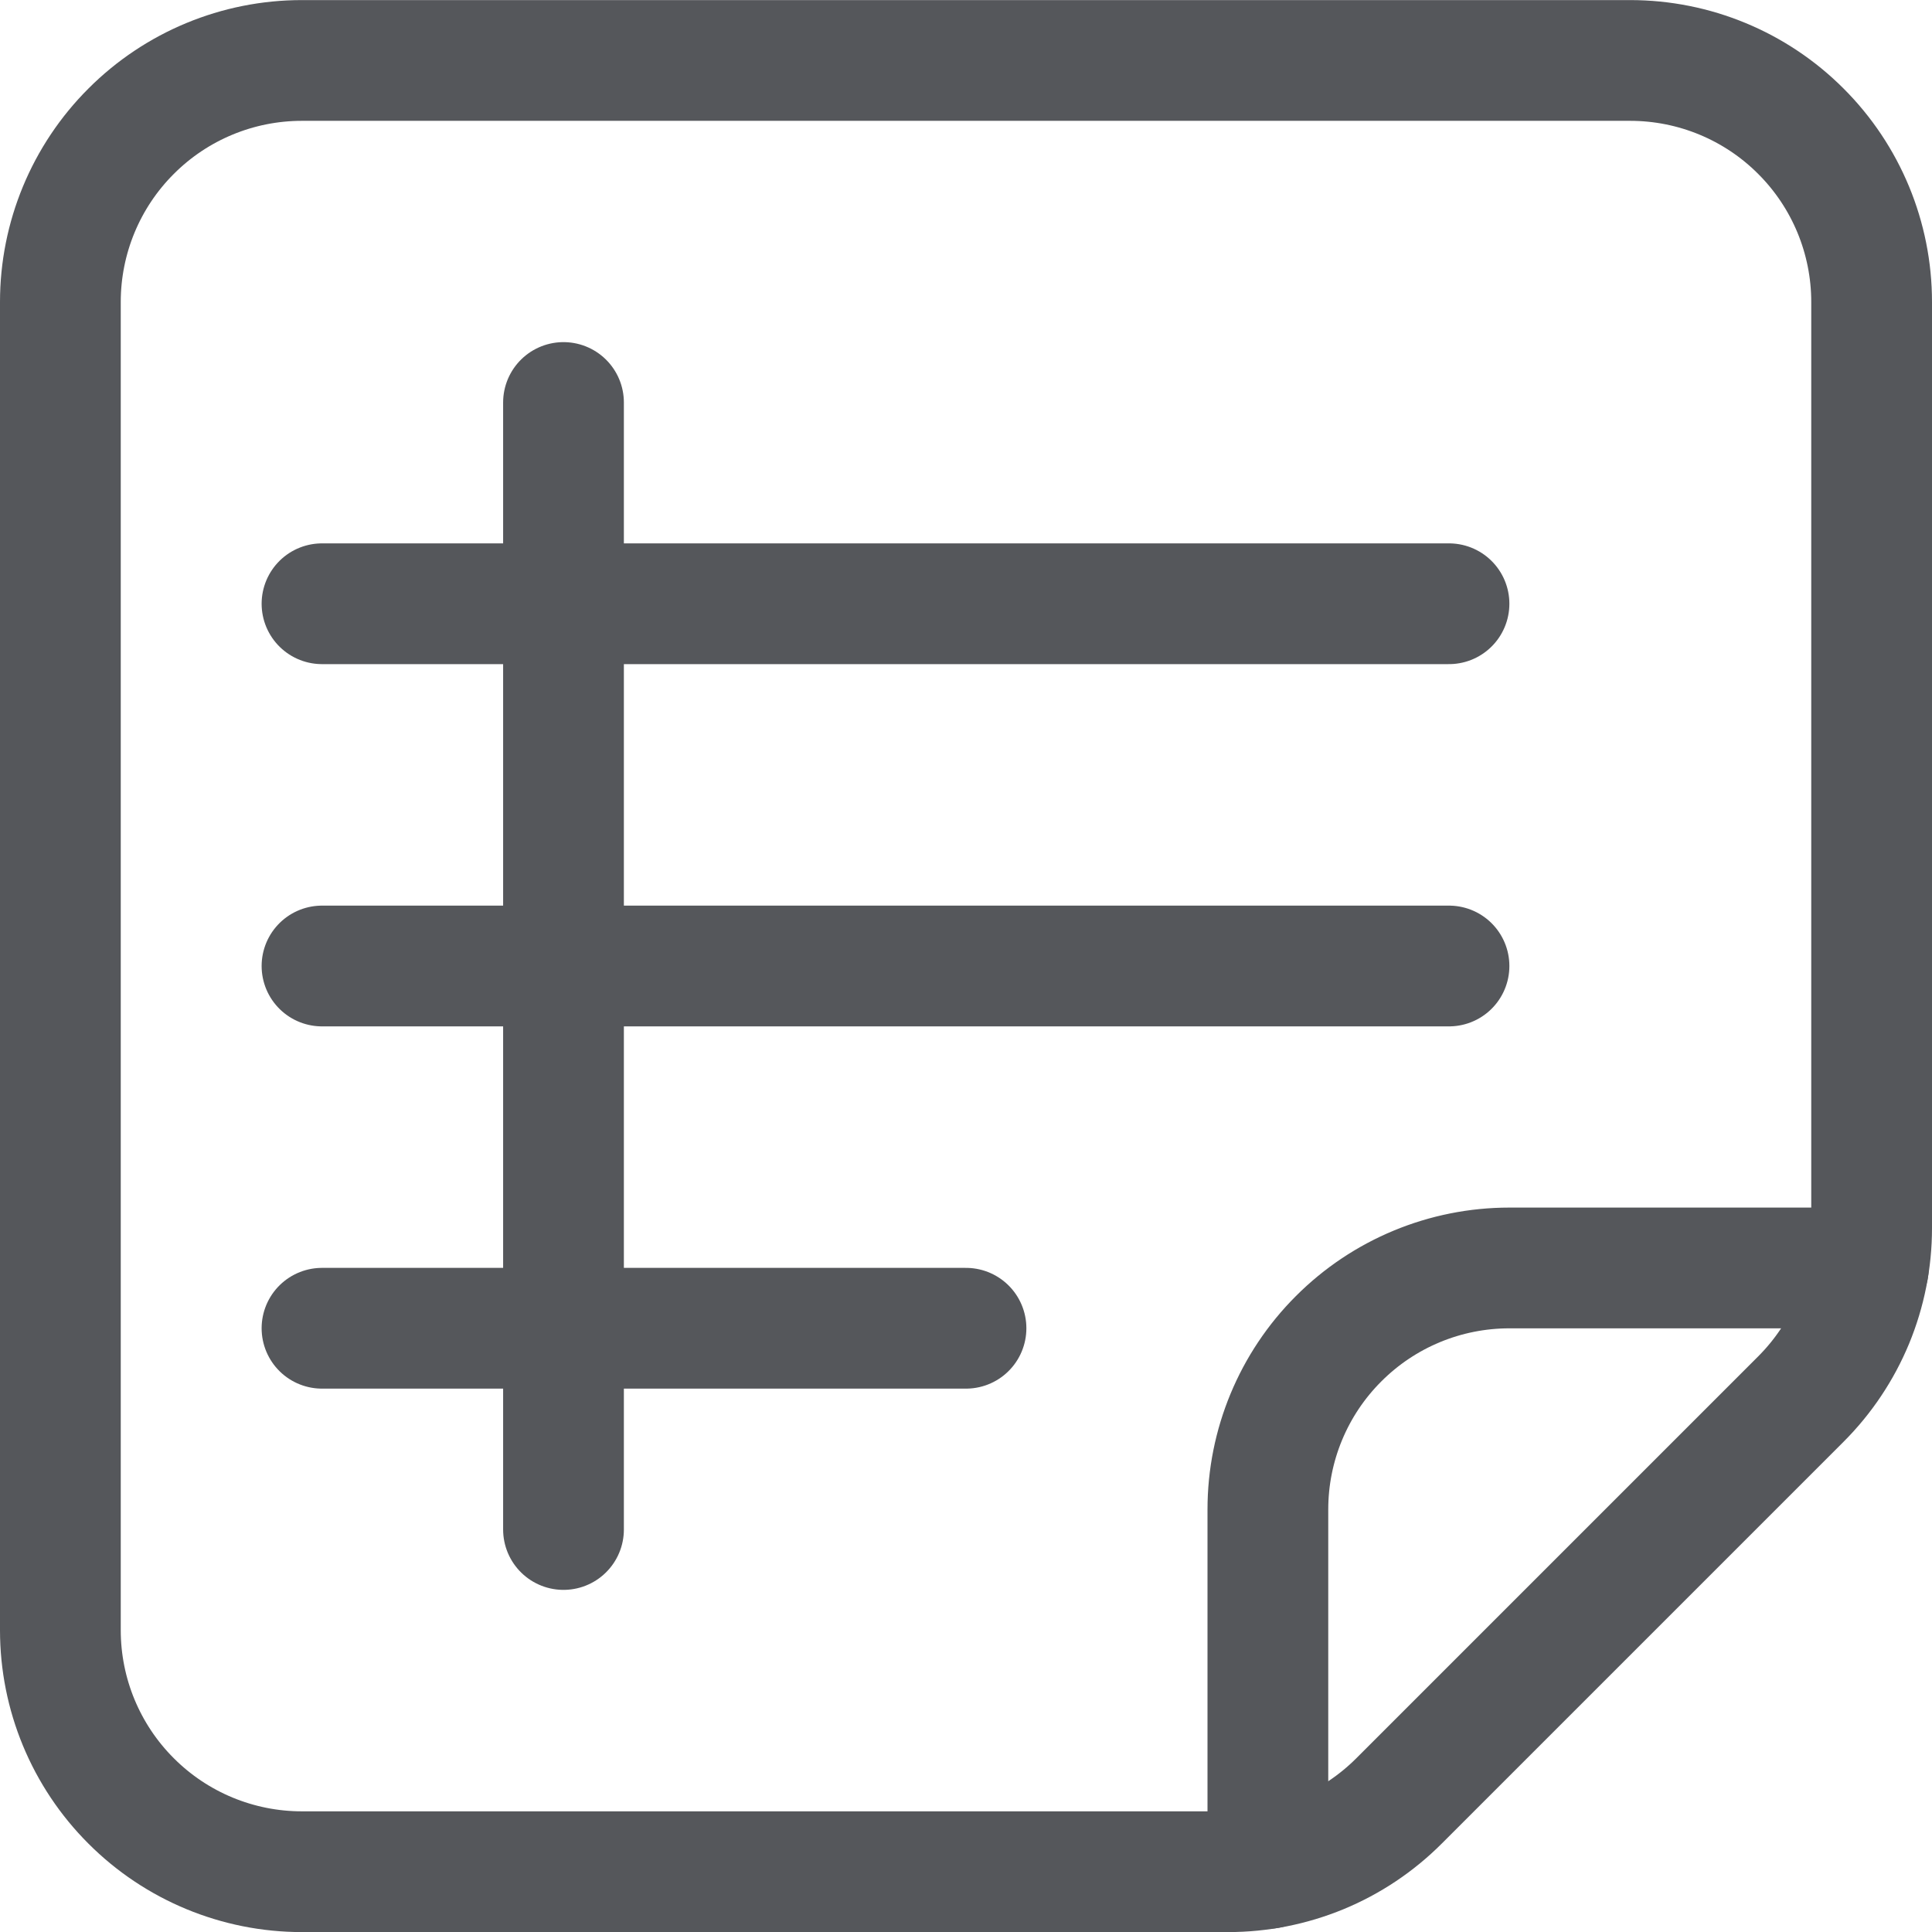
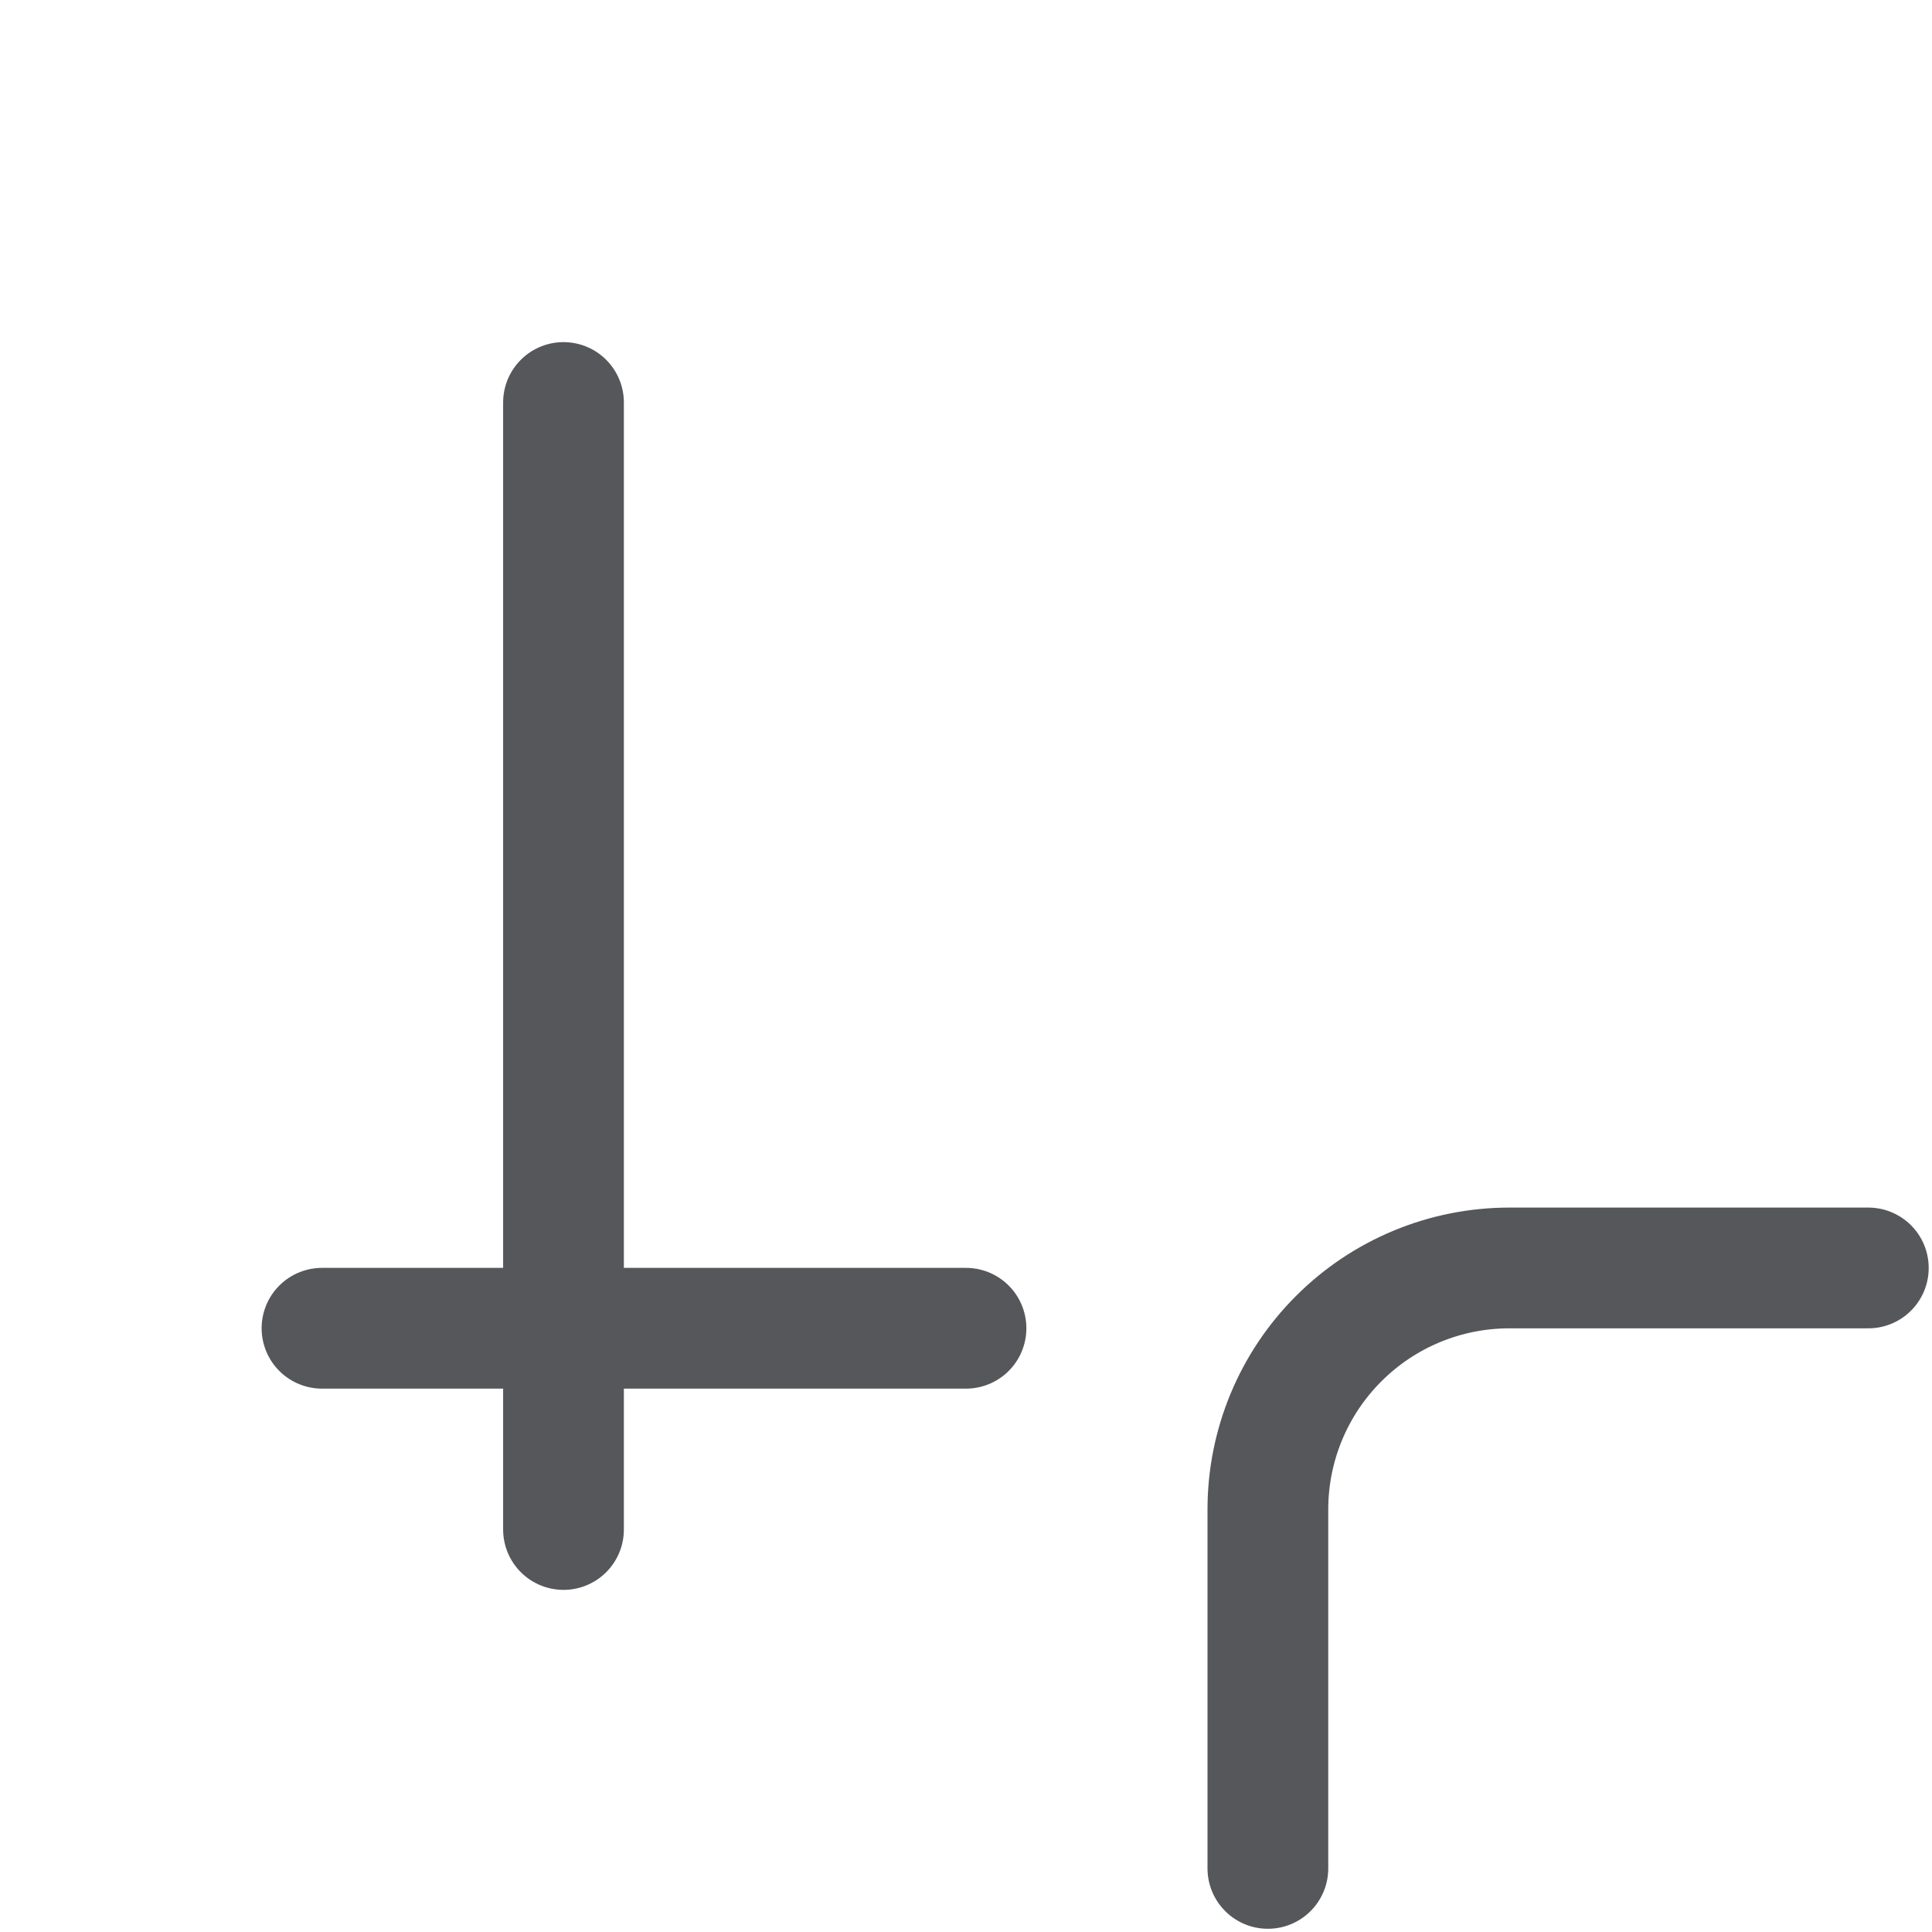
<svg xmlns="http://www.w3.org/2000/svg" width="24" height="24" viewBox="0 0 24 24" fill="none">
  <g id="Menu item=Developer - Changelog" clip-path="url(#clip0_161_2661)">
-     <path id="Vector" d="M22.371 17.38L17.379 22.372C17.1 22.651 16.77 22.872 16.405 23.023C16.041 23.173 15.651 23.251 15.257 23.251H3.75C2.954 23.251 2.191 22.935 1.629 22.372C1.066 21.81 0.75 21.047 0.75 20.251V3.751C0.75 2.955 1.066 2.192 1.629 1.63C2.191 1.067 2.954 0.751 3.75 0.751H20.25C21.046 0.751 21.809 1.067 22.371 1.63C22.934 2.192 23.25 2.955 23.25 3.751V15.258C23.25 15.652 23.172 16.042 23.022 16.406C22.871 16.77 22.65 17.101 22.371 17.38Z" stroke="#55575B" stroke-width="1.5" stroke-linecap="round" stroke-linejoin="round" />
    <path id="Vector_2" d="M15.75 23.21V18.751C15.75 17.955 16.066 17.192 16.629 16.63C17.191 16.067 17.954 15.751 18.75 15.751H23.209" stroke="#55575B" stroke-width="1.5" stroke-linecap="round" stroke-linejoin="round" />
    <path id="Vector_3" d="M7 5V19" stroke="#55575B" stroke-width="1.5" stroke-linecap="round" stroke-linejoin="round" />
-     <path id="Vector_4" d="M4 7.5H18" stroke="#55575B" stroke-width="1.5" stroke-linecap="round" stroke-linejoin="round" />
-     <path id="Vector_5" d="M4 12H18" stroke="#55575B" stroke-width="1.5" stroke-linecap="round" stroke-linejoin="round" />
    <path id="Vector_6" d="M4 16.5H12" stroke="#55575B" stroke-width="1.5" stroke-linecap="round" stroke-linejoin="round" />
  </g>
  <defs>
    <clipPath id="clip0_161_2661">
      <rect width="24" height="24" fill="white" />
    </clipPath>
  </defs>
</svg>